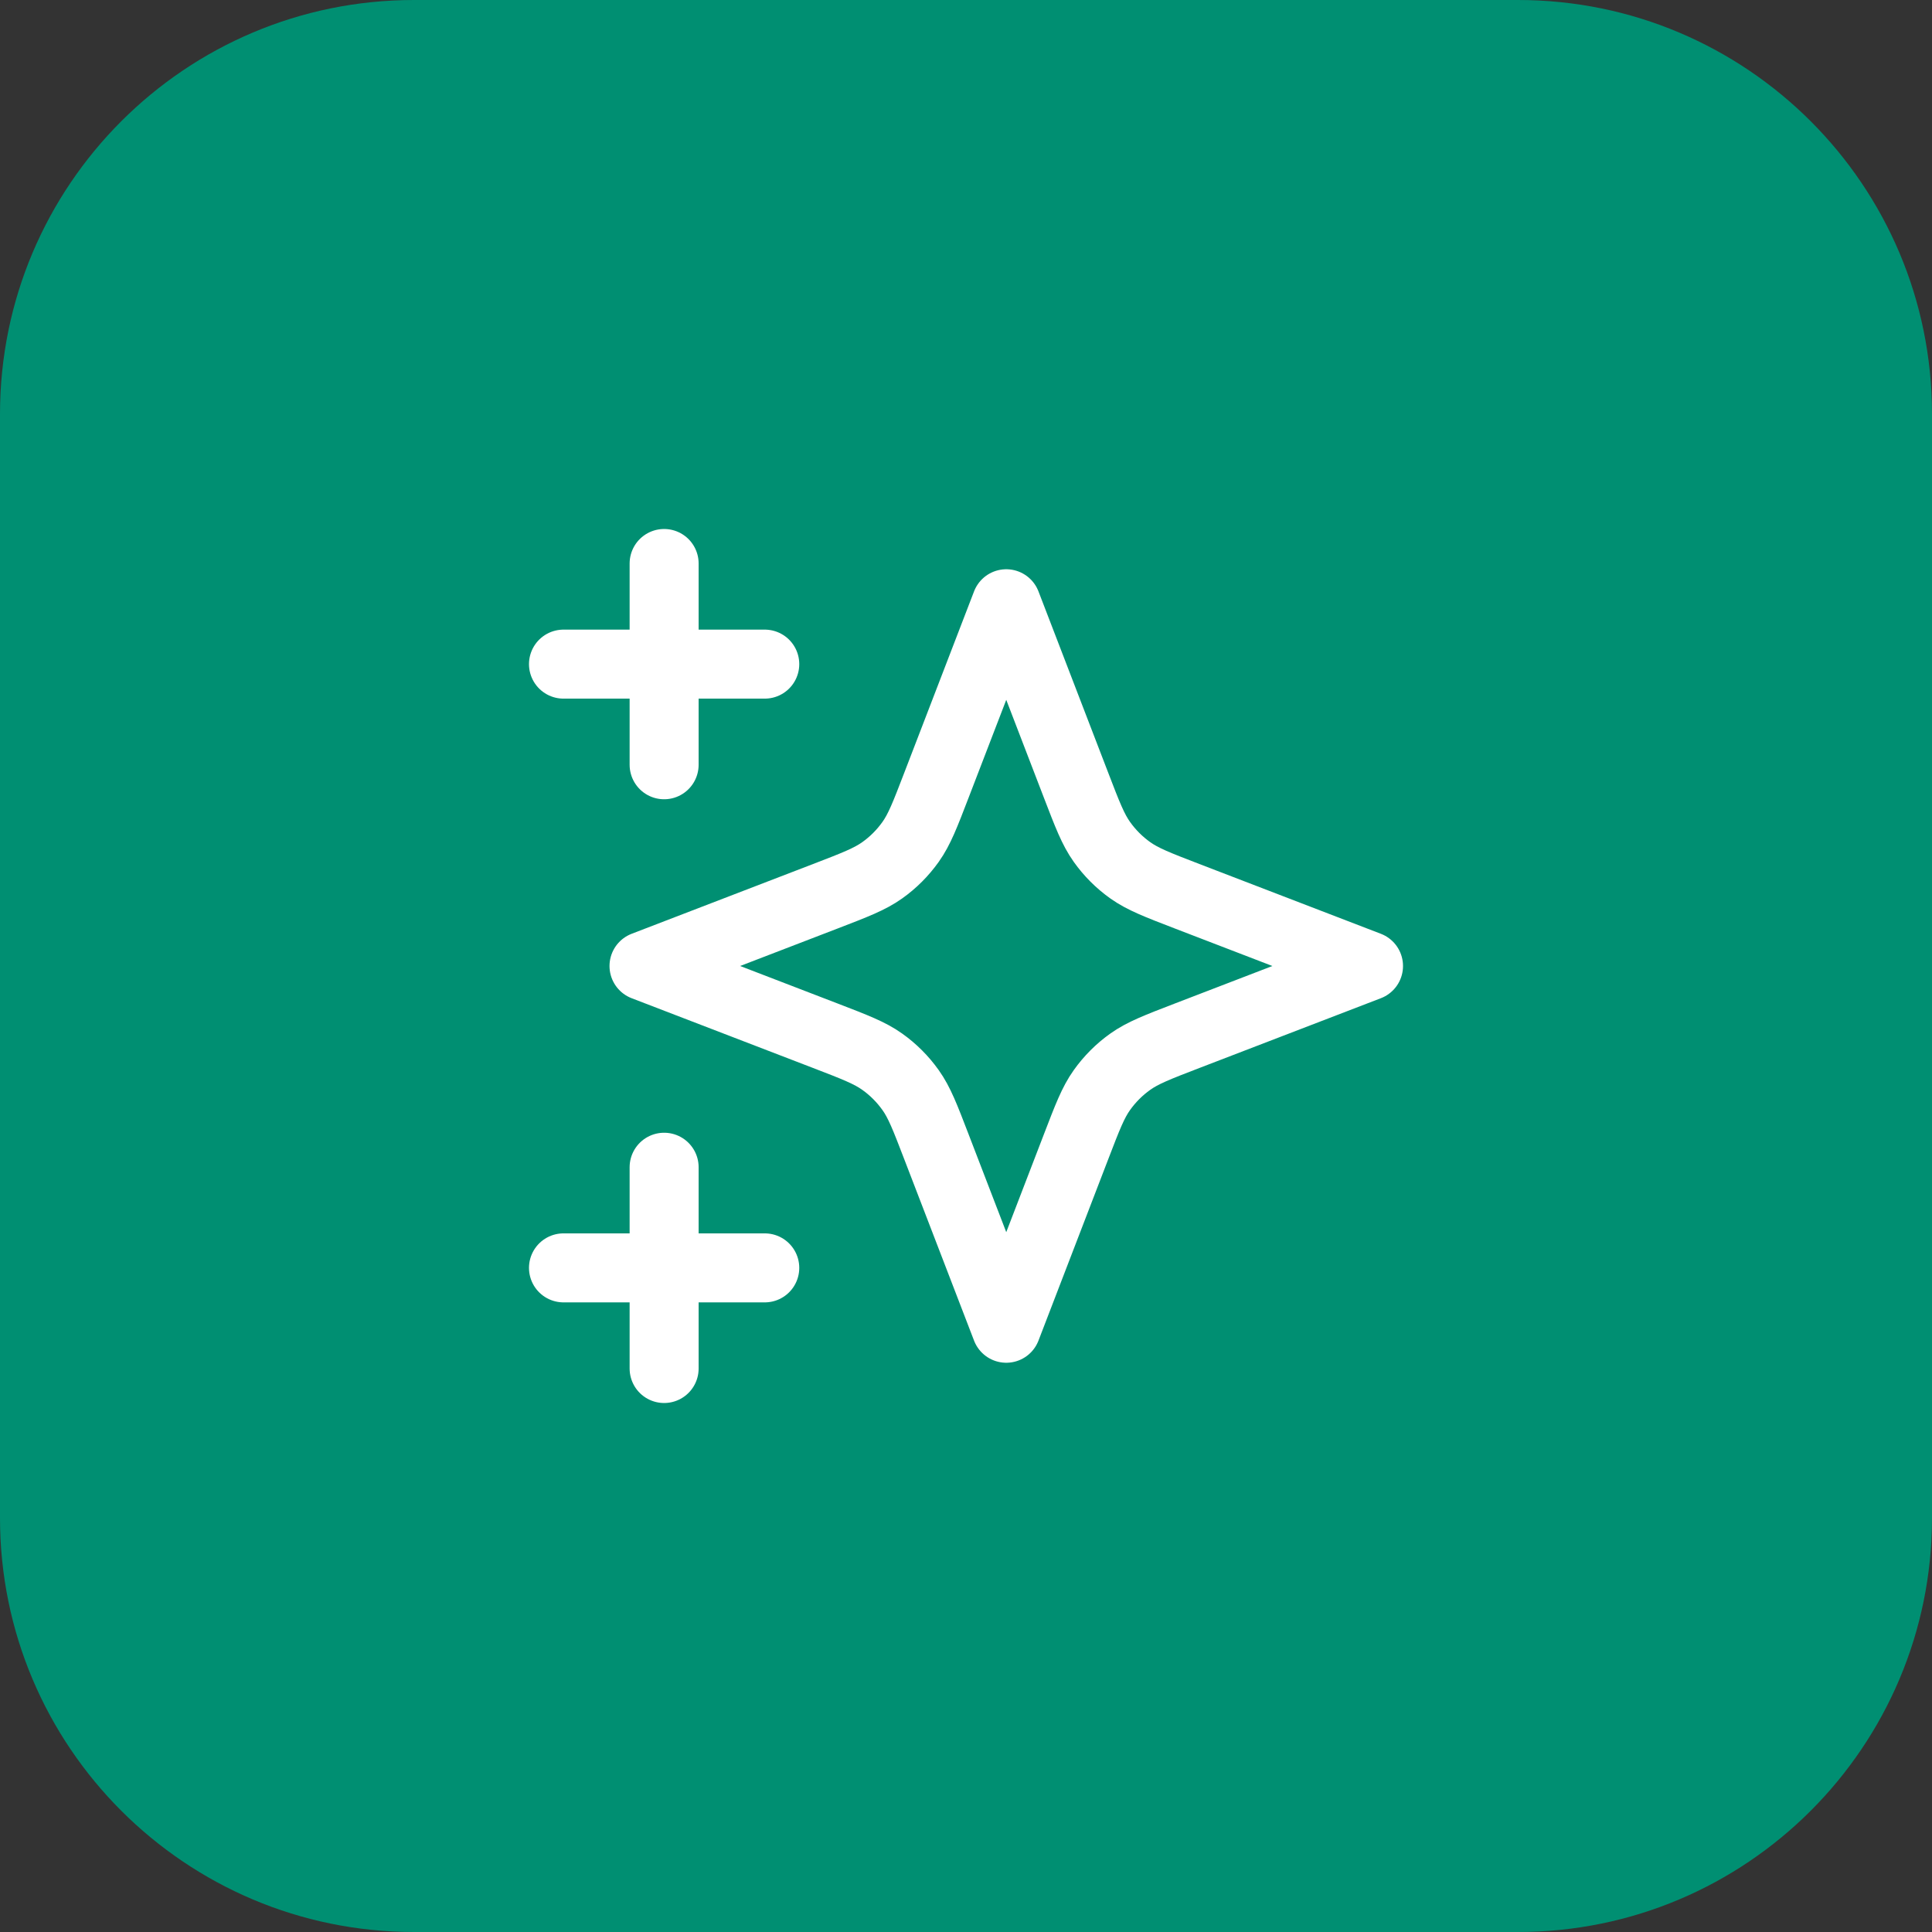
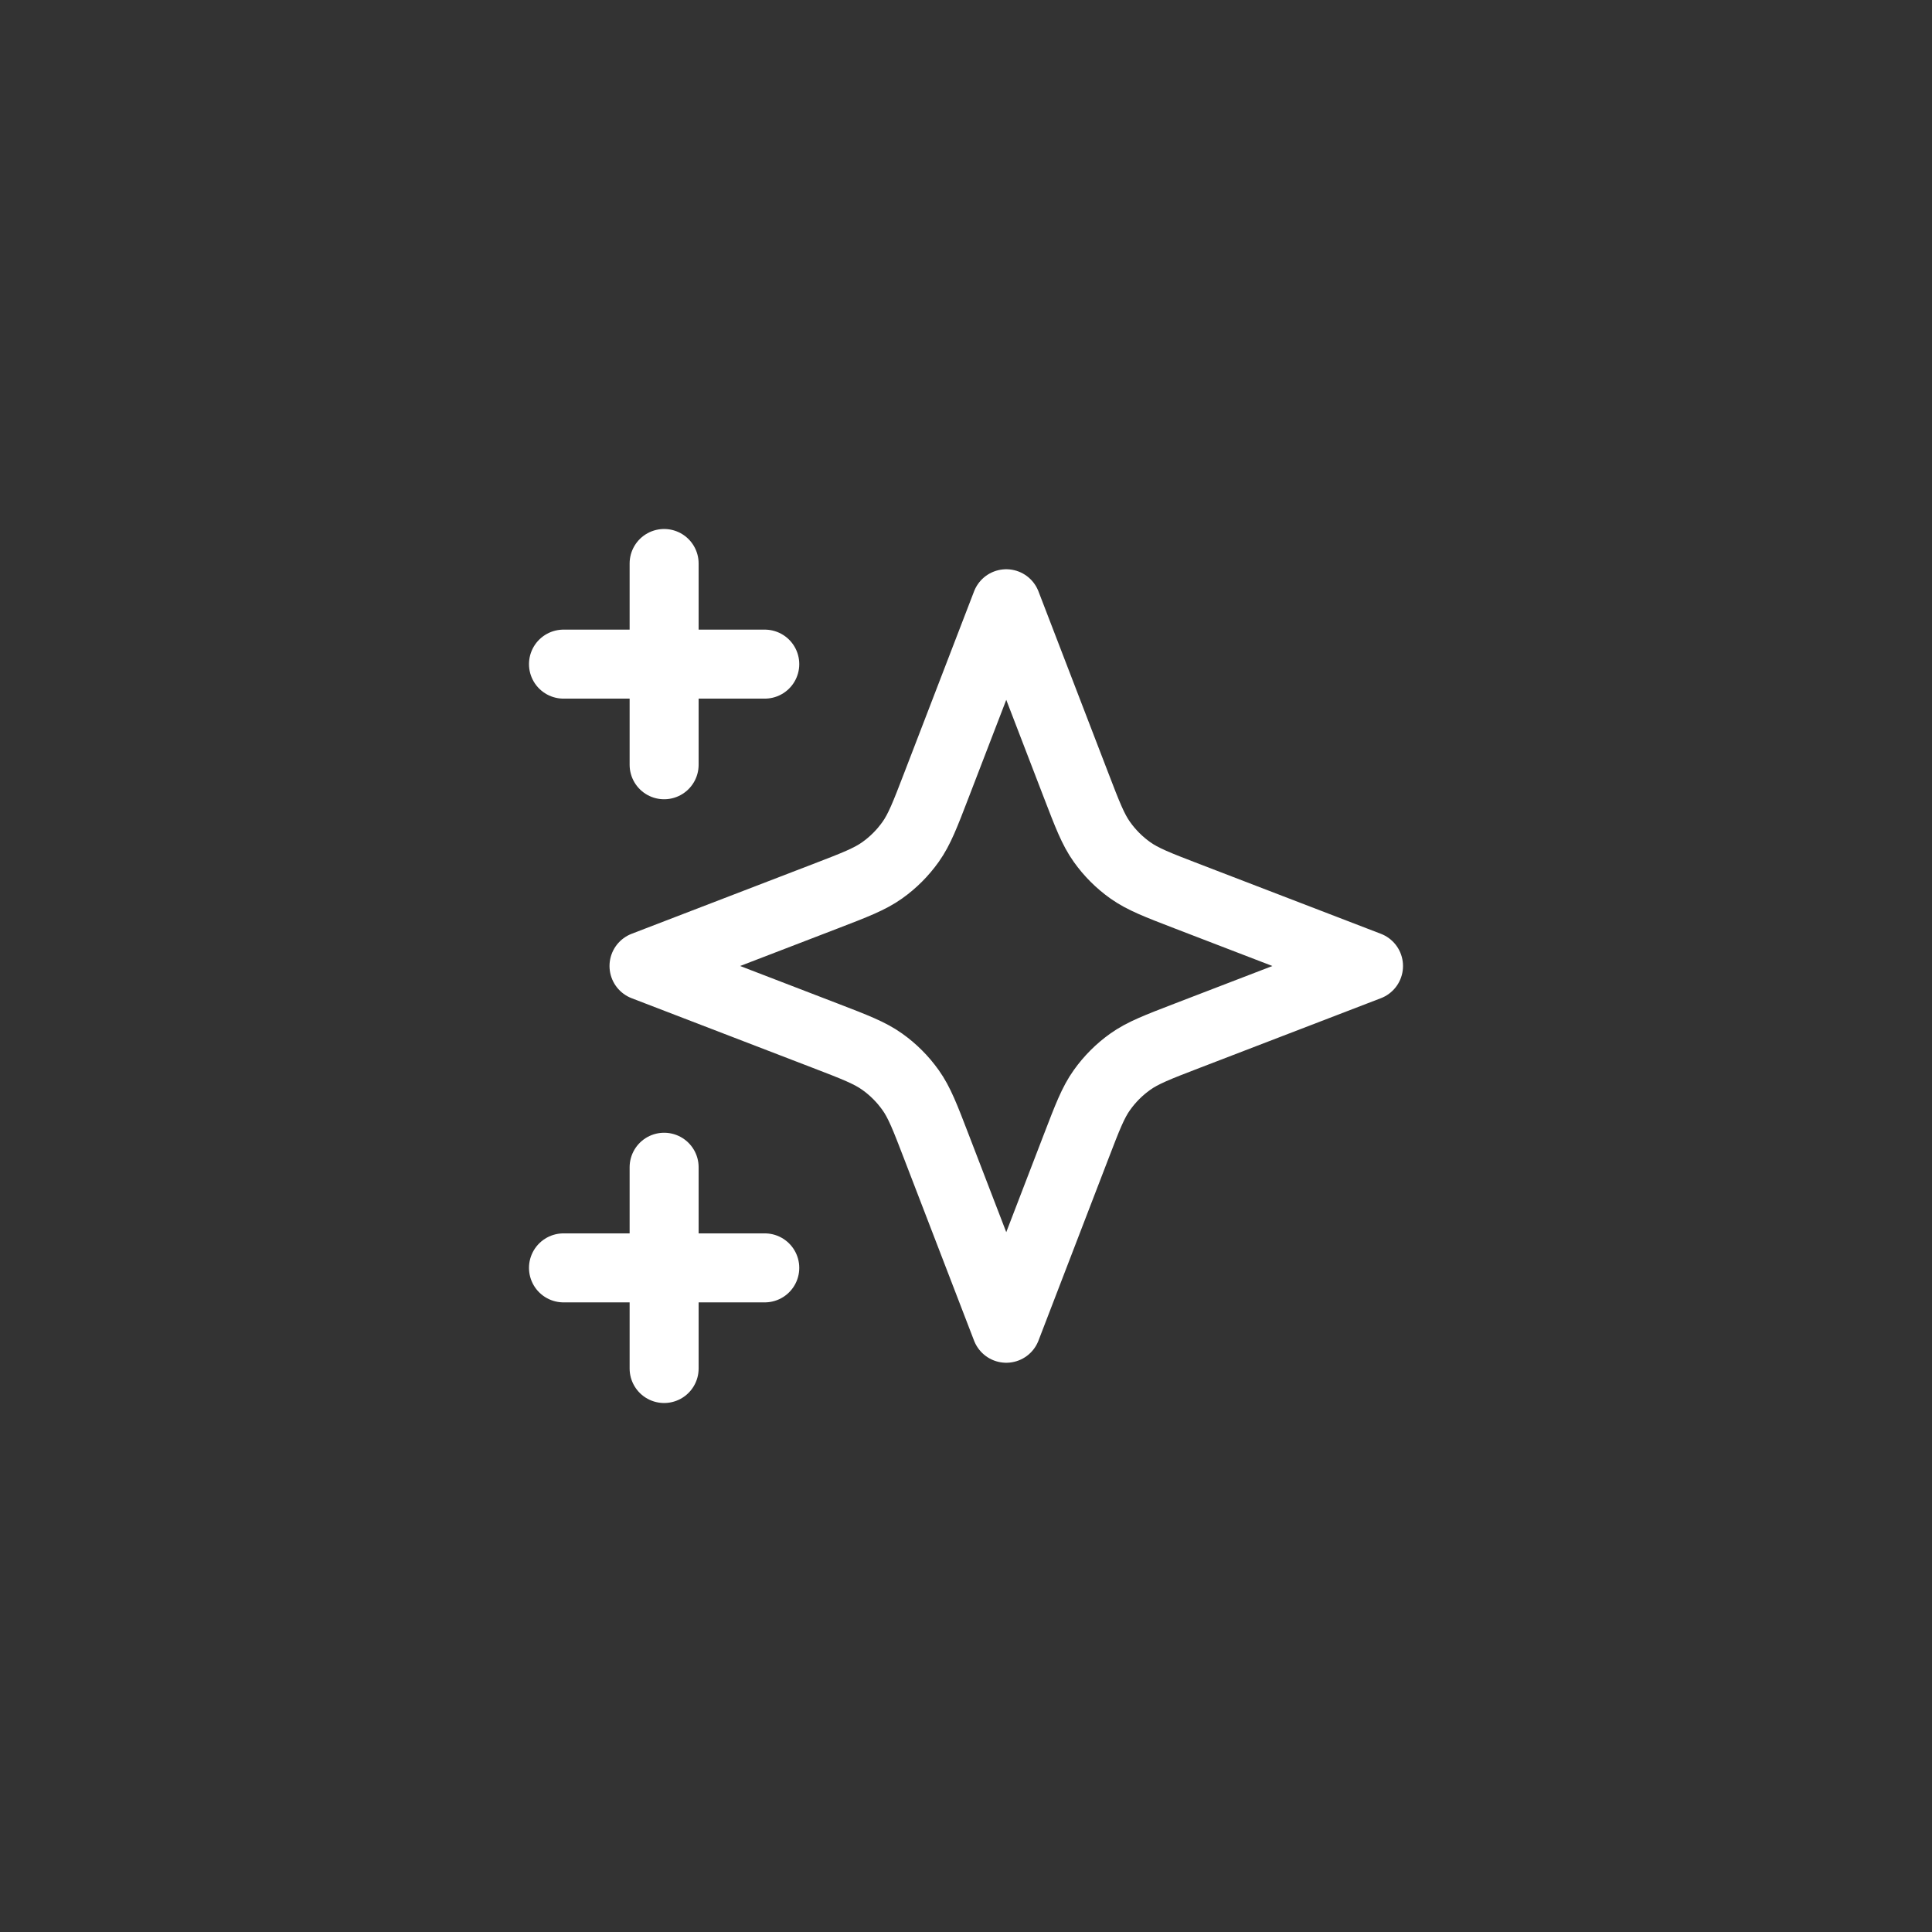
<svg xmlns="http://www.w3.org/2000/svg" width="56" height="56" viewBox="0 0 56 56" fill="none">
  <rect x="0" y="0" width="56" height="56" fill="#333333" stroke="none" />
-   <path d="M0 12C0 5.373 5.373 0 12 0H44C50.627 0 56 5.373 56 12V44C56 50.627 50.627 56 44 56H12C5.373 56 0 50.627 0 44V12Z" fill="#008F72" />
  <path d="M19.25 39.667V33.833M19.25 22.167V16.333M16.333 19.25H22.167M16.333 36.75H22.167M29.167 17.5L27.143 22.76C26.814 23.616 26.65 24.043 26.394 24.403C26.167 24.722 25.889 25.001 25.57 25.227C25.21 25.483 24.782 25.648 23.927 25.977L18.667 28L23.927 30.023C24.782 30.352 25.21 30.517 25.57 30.773C25.889 30.999 26.167 31.278 26.394 31.597C26.65 31.956 26.814 32.384 27.143 33.24L29.167 38.5L31.19 33.24C31.519 32.384 31.683 31.956 31.939 31.597C32.166 31.278 32.444 30.999 32.763 30.773C33.123 30.517 33.551 30.352 34.406 30.023L39.667 28L34.406 25.977C33.551 25.648 33.123 25.483 32.763 25.227C32.444 25.001 32.166 24.722 31.939 24.403C31.683 24.043 31.519 23.616 31.19 22.76L29.167 17.5Z" stroke="white" stroke-width="2" stroke-linecap="round" stroke-linejoin="round" />
</svg>